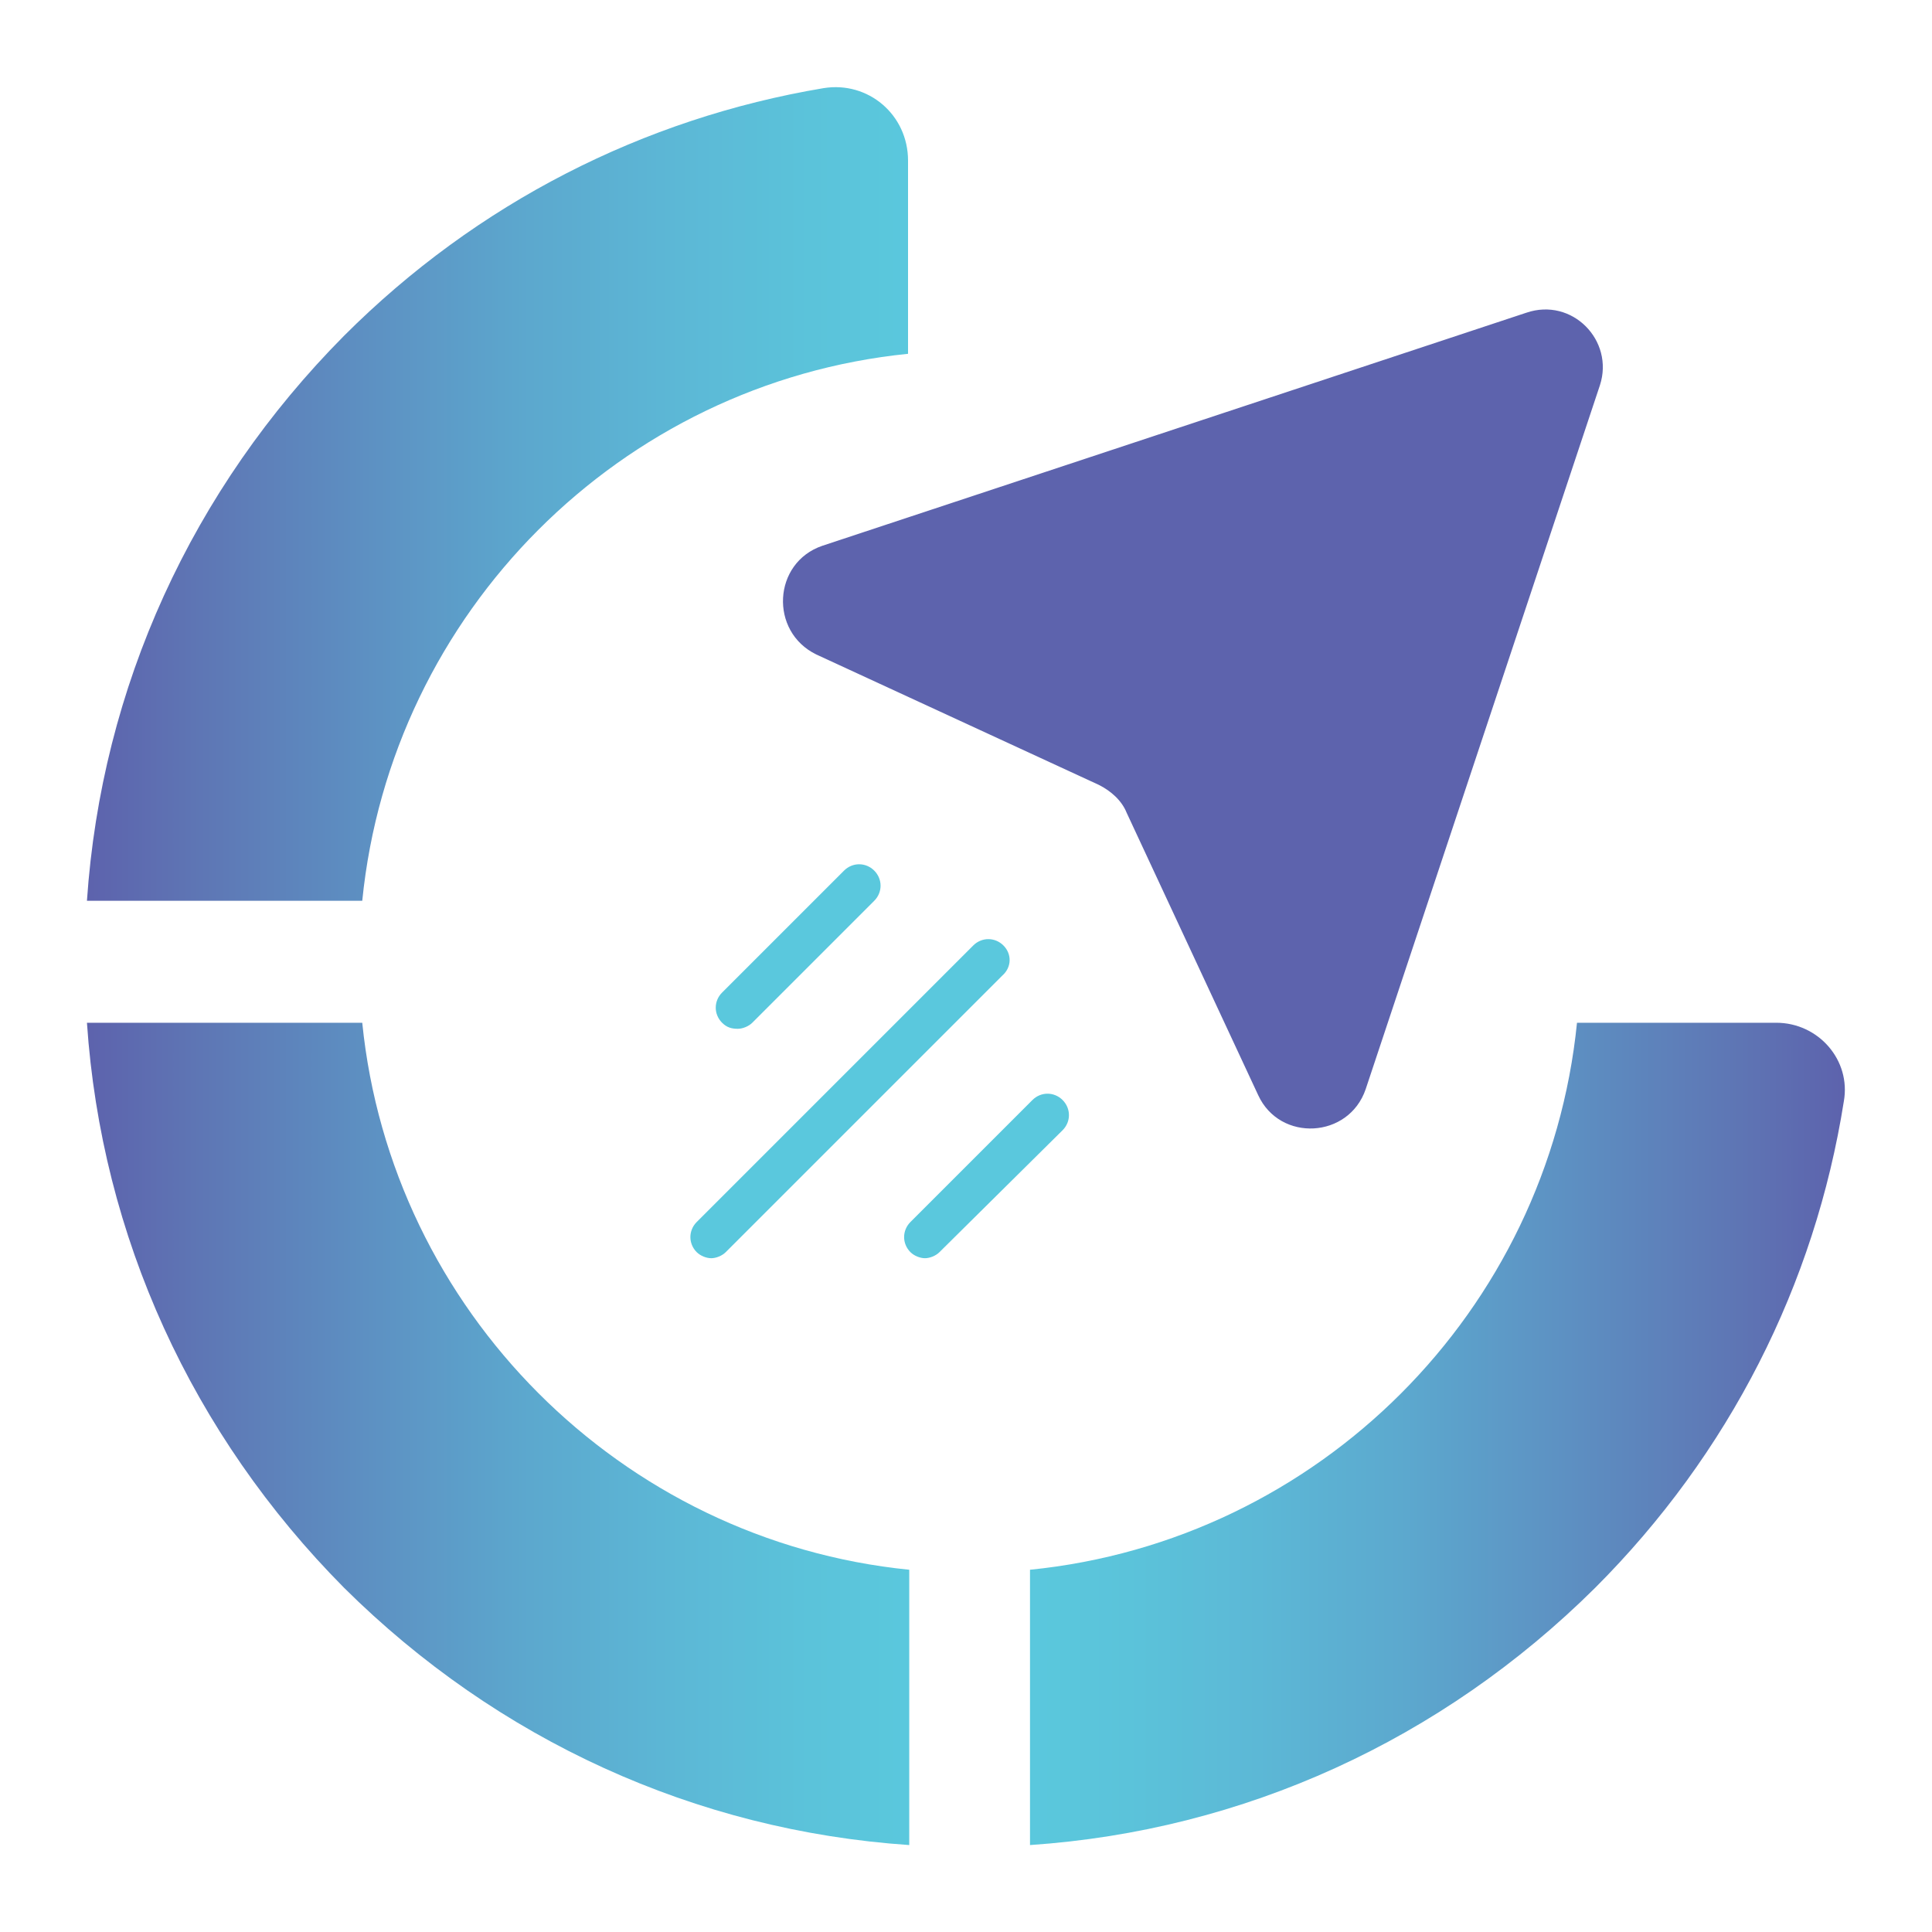
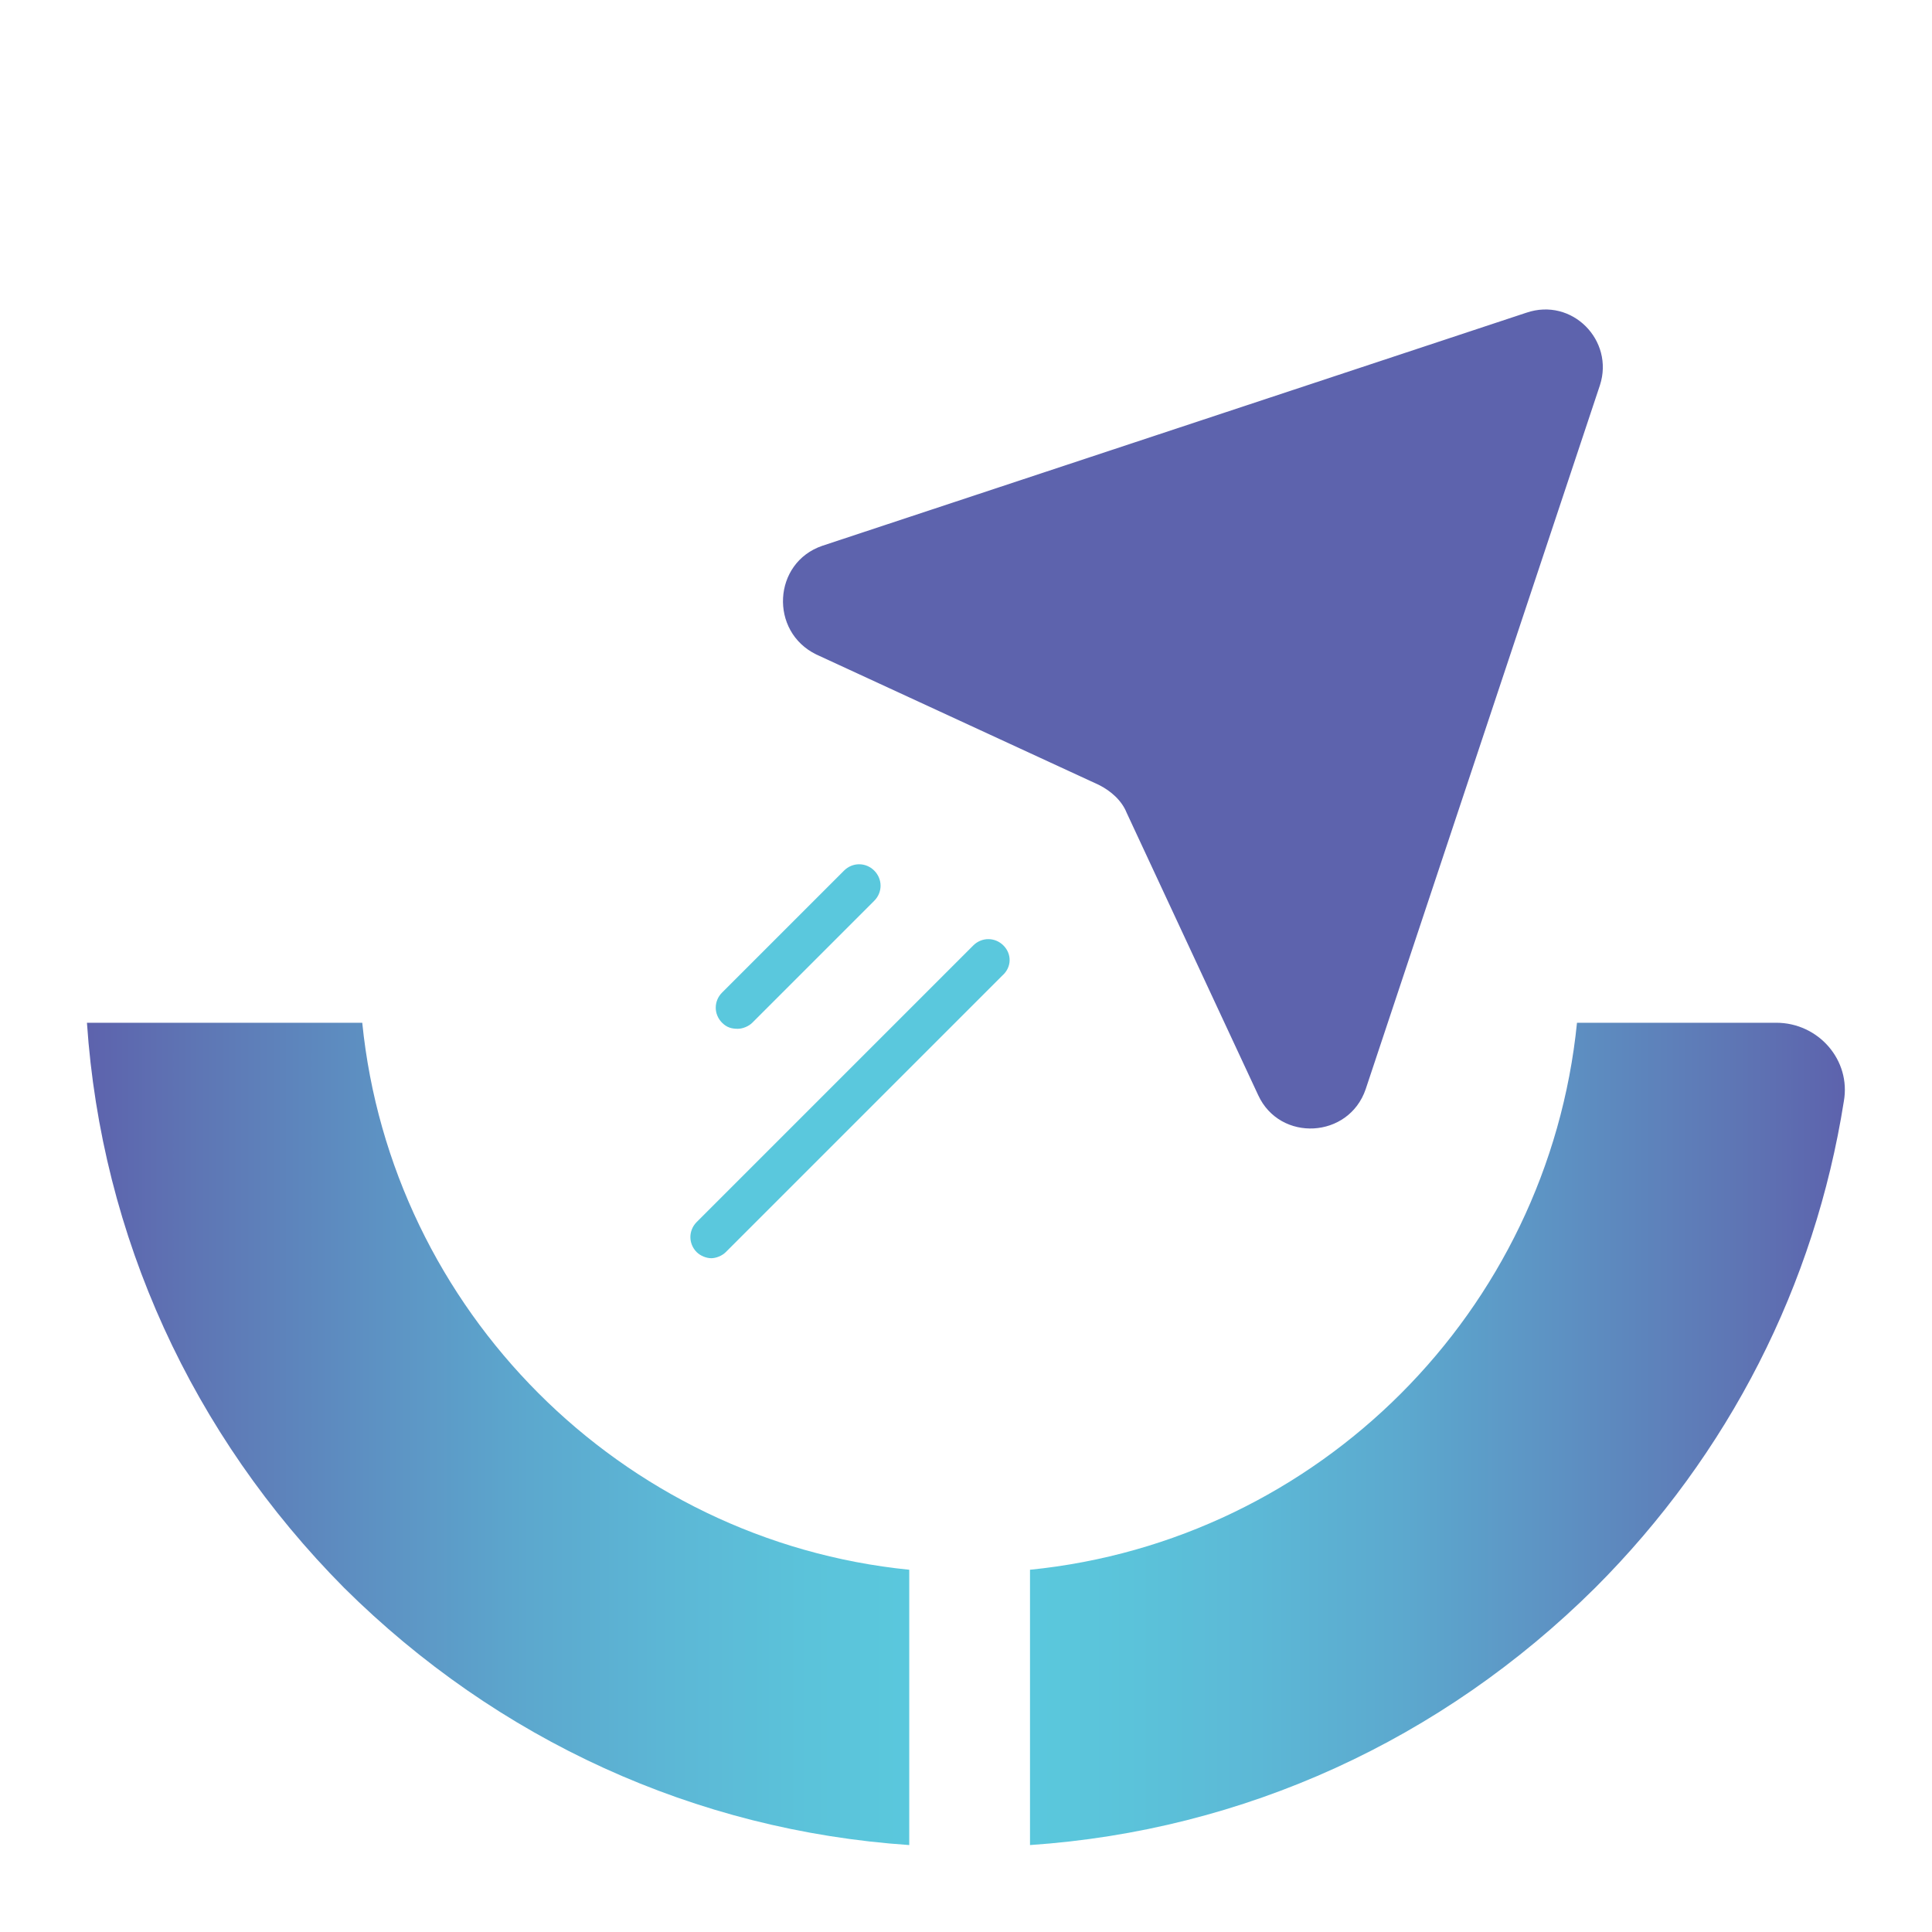
<svg xmlns="http://www.w3.org/2000/svg" version="1.1" id="Layer_1" x="0px" y="0px" viewBox="0 0 16 16" style="enable-background:new 0 0 16 16;" xml:space="preserve">
  <style type="text/css">
	.st0{fill:url(#SVGID_1_);}
	.st1{fill:url(#SVGID_00000078038319124835073900000011955366823582837686_);}
	.st2{fill:url(#SVGID_00000053515427663600359100000010342527254081329069_);}
	.st3{fill:#5D63AD;}
	.st4{fill:#5AC8DD;}
	.st5{fill:url(#SVGID_00000173128253428398425720000005111055100565545397_);}
	.st6{fill:url(#SVGID_00000129921674788909903650000007612142954983449761_);}
	.st7{fill:url(#SVGID_00000085226570670732451250000017850865136786154126_);}
</style>
  <g>
    <linearGradient id="SVGID_1_" gradientUnits="userSpaceOnUse" x1="0.719" y1="4.09" x2="7.528" y2="4.09">
      <stop offset="5.586592e-03" style="stop-color:#5D63AD" />
      <stop offset="0.13" style="stop-color:#5E75B4" />
      <stop offset="0.34" style="stop-color:#5D90C2" />
      <stop offset="0.538" style="stop-color:#5CA8CE" />
      <stop offset="0.721" style="stop-color:#5CB8D6" />
      <stop offset="0.88" style="stop-color:#5BC3DA" />
      <stop offset="1" style="stop-color:#5AC8DD" />
    </linearGradient>
-     <path class="st0" d="M0.72,7.46c0.12-1.77,0.87-3.41,2.13-4.68c1.1-1.1,2.48-1.8,3.97-2.05c0.37-0.06,0.7,0.22,0.7,0.6v1.6   C5.14,3.17,3.24,5.07,3,7.46H0.72z" />
    <linearGradient id="SVGID_00000046313792329317281160000005784220245516507823_" gradientUnits="userSpaceOnUse" x1="8.539" y1="11.873" x2="15.281" y2="11.873">
      <stop offset="0" style="stop-color:#5AC8DD" />
      <stop offset="0.12" style="stop-color:#5BC3DA" />
      <stop offset="0.279" style="stop-color:#5CB8D6" />
      <stop offset="0.462" style="stop-color:#5CA8CE" />
      <stop offset="0.66" style="stop-color:#5D90C2" />
      <stop offset="0.87" style="stop-color:#5E75B4" />
      <stop offset="0.994" style="stop-color:#5D63AD" />
    </linearGradient>
    <path style="fill:url(#SVGID_00000046313792329317281160000005784220245516507823_);" d="M14.71,8.47c0.35,0,0.62,0.31,0.56,0.65   c-0.24,1.52-0.95,2.92-2.06,4.03c-1.27,1.26-2.91,2.01-4.68,2.13V13c2.39-0.24,4.29-2.14,4.53-4.53H14.71z" />
    <linearGradient id="SVGID_00000035520516274717475700000013670138673539555490_" gradientUnits="userSpaceOnUse" x1="0.719" y1="11.873" x2="7.528" y2="11.873">
      <stop offset="5.586592e-03" style="stop-color:#5D63AD" />
      <stop offset="0.13" style="stop-color:#5E75B4" />
      <stop offset="0.34" style="stop-color:#5D90C2" />
      <stop offset="0.538" style="stop-color:#5CA8CE" />
      <stop offset="0.721" style="stop-color:#5CB8D6" />
      <stop offset="0.88" style="stop-color:#5BC3DA" />
      <stop offset="1" style="stop-color:#5AC8DD" />
    </linearGradient>
    <path style="fill:url(#SVGID_00000035520516274717475700000013670138673539555490_);" d="M7.53,13v2.28   c-1.77-0.12-3.41-0.87-4.68-2.13c-1.26-1.27-2.01-2.91-2.13-4.68H3C3.24,10.85,5.14,12.76,7.53,13z" />
    <path class="st3" d="M12.64,2.59L6.81,4.52C6.4,4.66,6.37,5.23,6.76,5.42L9.1,6.5c0.1,0.05,0.19,0.13,0.23,0.23l1.09,2.34   c0.18,0.39,0.75,0.36,0.89-0.05l1.94-5.83C13.37,2.82,13.02,2.46,12.64,2.59z" />
    <path class="st4" d="M8.31,7.83c-0.07-0.07-0.18-0.07-0.25,0l-2.29,2.29c-0.07,0.07-0.07,0.18,0,0.25   c0.03,0.03,0.08,0.05,0.12,0.05c0.04,0,0.09-0.02,0.12-0.05l2.29-2.29C8.38,8.01,8.38,7.9,8.31,7.83z" />
    <path class="st4" d="M6.11,8.52c0.04,0,0.09-0.02,0.12-0.05l1.01-1.01c0.07-0.07,0.07-0.18,0-0.25c-0.07-0.07-0.18-0.07-0.25,0   L5.98,8.22c-0.07,0.07-0.07,0.18,0,0.25C6.02,8.51,6.06,8.52,6.11,8.52z" />
-     <path class="st4" d="M8.55,9.11l-1.01,1.01c-0.07,0.07-0.07,0.18,0,0.25c0.03,0.03,0.08,0.05,0.12,0.05s0.09-0.02,0.12-0.05   L8.8,9.36c0.07-0.07,0.07-0.18,0-0.25C8.73,9.04,8.62,9.04,8.55,9.11z" />
  </g>
  <g>
    <linearGradient id="SVGID_00000146494912109708670650000002826522006159933611_" gradientUnits="userSpaceOnUse" x1="522.316" y1="488.068" x2="524.342" y2="488.068">
      <stop offset="5.586592e-03" style="stop-color:#5D63AD" />
      <stop offset="0.13" style="stop-color:#5E75B4" />
      <stop offset="0.34" style="stop-color:#5D90C2" />
      <stop offset="0.538" style="stop-color:#5CA8CE" />
      <stop offset="0.721" style="stop-color:#5CB8D6" />
      <stop offset="0.88" style="stop-color:#5BC3DA" />
      <stop offset="1" style="stop-color:#5AC8DD" />
    </linearGradient>
    <path style="fill:url(#SVGID_00000146494912109708670650000002826522006159933611_);" d="M522.32,489.07   c0.04-0.53,0.26-1.02,0.63-1.39c0.33-0.33,0.74-0.54,1.18-0.61c0.11-0.02,0.21,0.07,0.21,0.18v0.48c-0.71,0.07-1.28,0.64-1.35,1.35   H522.32z" />
    <linearGradient id="SVGID_00000045600944114009466410000010995334698337035664_" gradientUnits="userSpaceOnUse" x1="524.643" y1="490.383" x2="526.648" y2="490.383">
      <stop offset="0" style="stop-color:#5AC8DD" />
      <stop offset="0.12" style="stop-color:#5BC3DA" />
      <stop offset="0.279" style="stop-color:#5CB8D6" />
      <stop offset="0.462" style="stop-color:#5CA8CE" />
      <stop offset="0.66" style="stop-color:#5D90C2" />
      <stop offset="0.87" style="stop-color:#5E75B4" />
      <stop offset="0.994" style="stop-color:#5D63AD" />
    </linearGradient>
    <path style="fill:url(#SVGID_00000045600944114009466410000010995334698337035664_);" d="M526.48,489.37c0.1,0,0.18,0.09,0.17,0.19   c-0.07,0.45-0.28,0.87-0.61,1.2c-0.38,0.38-0.87,0.6-1.39,0.63v-0.68c0.71-0.07,1.28-0.64,1.35-1.35H526.48z" />
    <linearGradient id="SVGID_00000118392839033754857480000010947740062898735233_" gradientUnits="userSpaceOnUse" x1="522.316" y1="490.383" x2="524.342" y2="490.383">
      <stop offset="5.586592e-03" style="stop-color:#5D63AD" />
      <stop offset="0.13" style="stop-color:#5E75B4" />
      <stop offset="0.34" style="stop-color:#5D90C2" />
      <stop offset="0.538" style="stop-color:#5CA8CE" />
      <stop offset="0.721" style="stop-color:#5CB8D6" />
      <stop offset="0.88" style="stop-color:#5BC3DA" />
      <stop offset="1" style="stop-color:#5AC8DD" />
    </linearGradient>
    <path style="fill:url(#SVGID_00000118392839033754857480000010947740062898735233_);" d="M524.34,490.72v0.68   c-0.53-0.04-1.02-0.26-1.39-0.63c-0.38-0.38-0.6-0.87-0.63-1.39H523C523.07,490.08,523.63,490.65,524.34,490.72z" />
-     <path class="st3" d="M525.86,487.62l-1.73,0.58c-0.12,0.04-0.13,0.21-0.02,0.27l0.69,0.32c0.03,0.01,0.06,0.04,0.07,0.07l0.32,0.69   c0.05,0.12,0.22,0.11,0.27-0.02l0.58-1.73C526.08,487.69,525.97,487.58,525.86,487.62z" />
    <path class="st4" d="M524.57,489.18c-0.02-0.02-0.05-0.02-0.07,0l-0.68,0.68c-0.02,0.02-0.02,0.05,0,0.07   c0.01,0.01,0.02,0.02,0.04,0.02c0.01,0,0.03-0.01,0.04-0.02l0.68-0.68C524.59,489.23,524.59,489.2,524.57,489.18z" />
    <path class="st4" d="M523.92,489.39c0.01,0,0.03-0.01,0.04-0.02l0.3-0.3c0.02-0.02,0.02-0.05,0-0.07c-0.02-0.02-0.05-0.02-0.07,0   l-0.3,0.3c-0.02,0.02-0.02,0.05,0,0.07C523.89,489.38,523.91,489.39,523.92,489.39z" />
    <path class="st4" d="M524.65,489.56l-0.3,0.3c-0.02,0.02-0.02,0.05,0,0.07c0.01,0.01,0.02,0.02,0.04,0.02   c0.01,0,0.03-0.01,0.04-0.02l0.3-0.3c0.02-0.02,0.02-0.05,0-0.07C524.7,489.54,524.67,489.54,524.65,489.56z" />
  </g>
</svg>